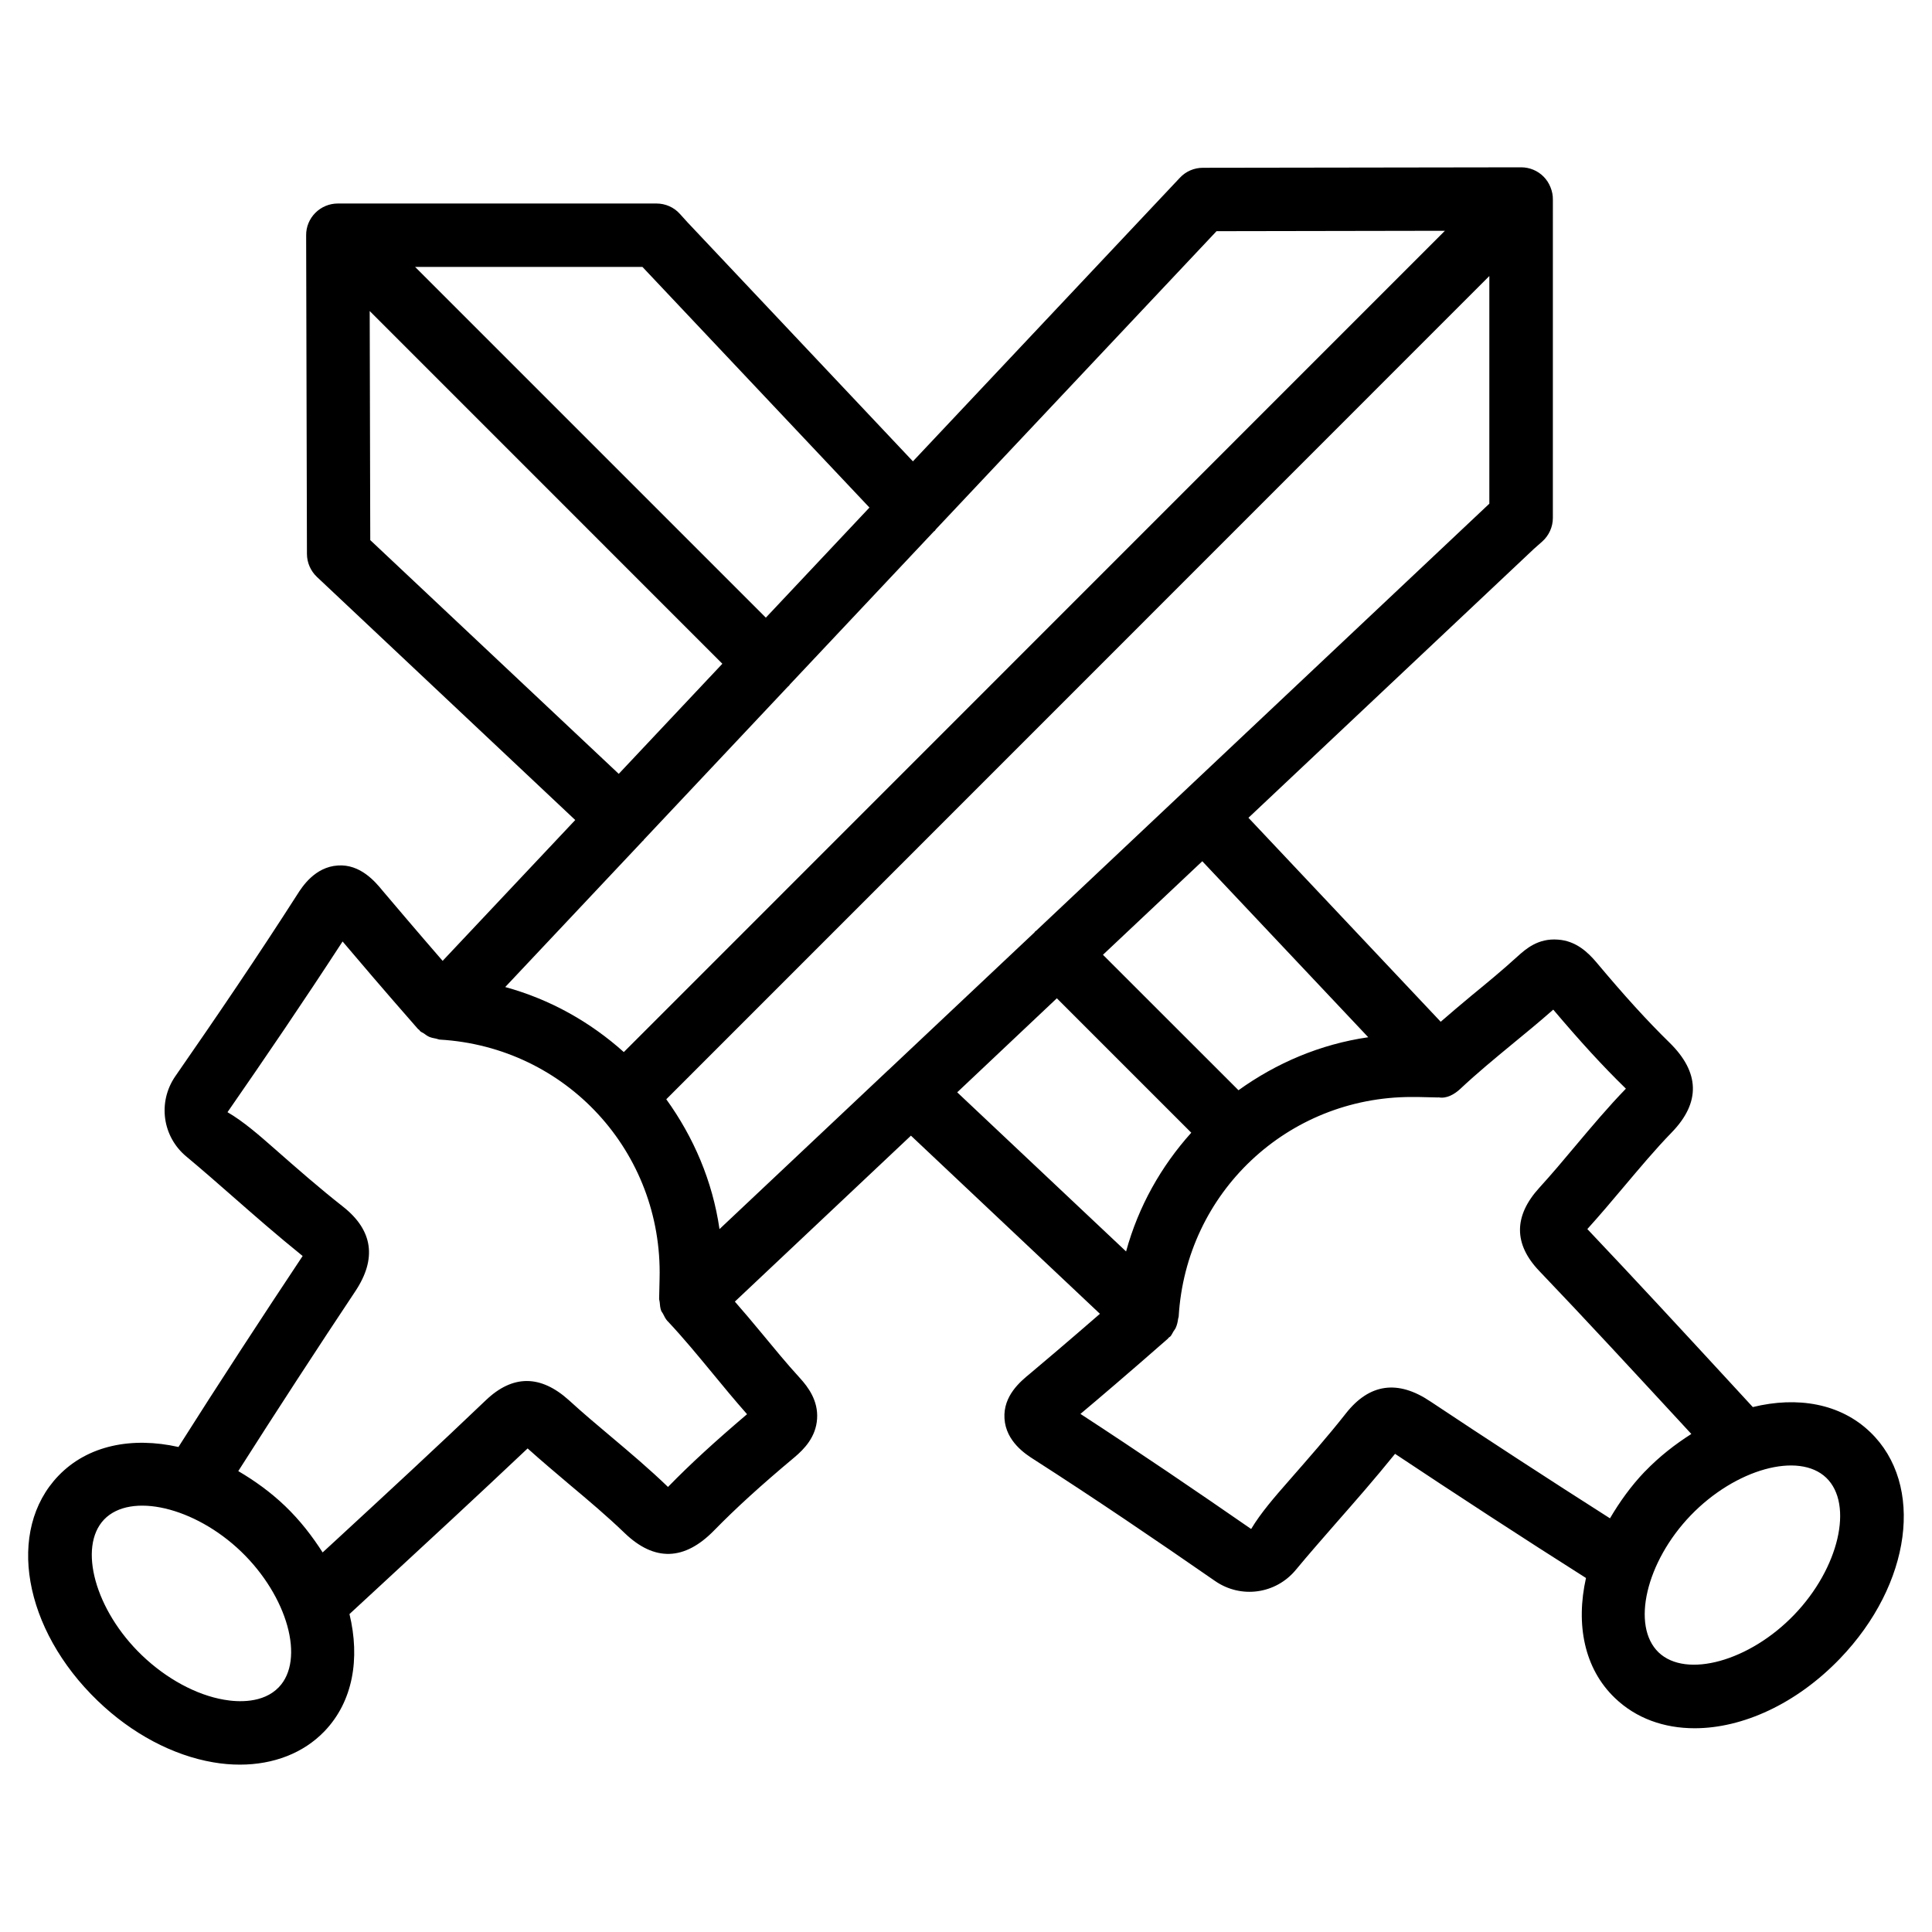
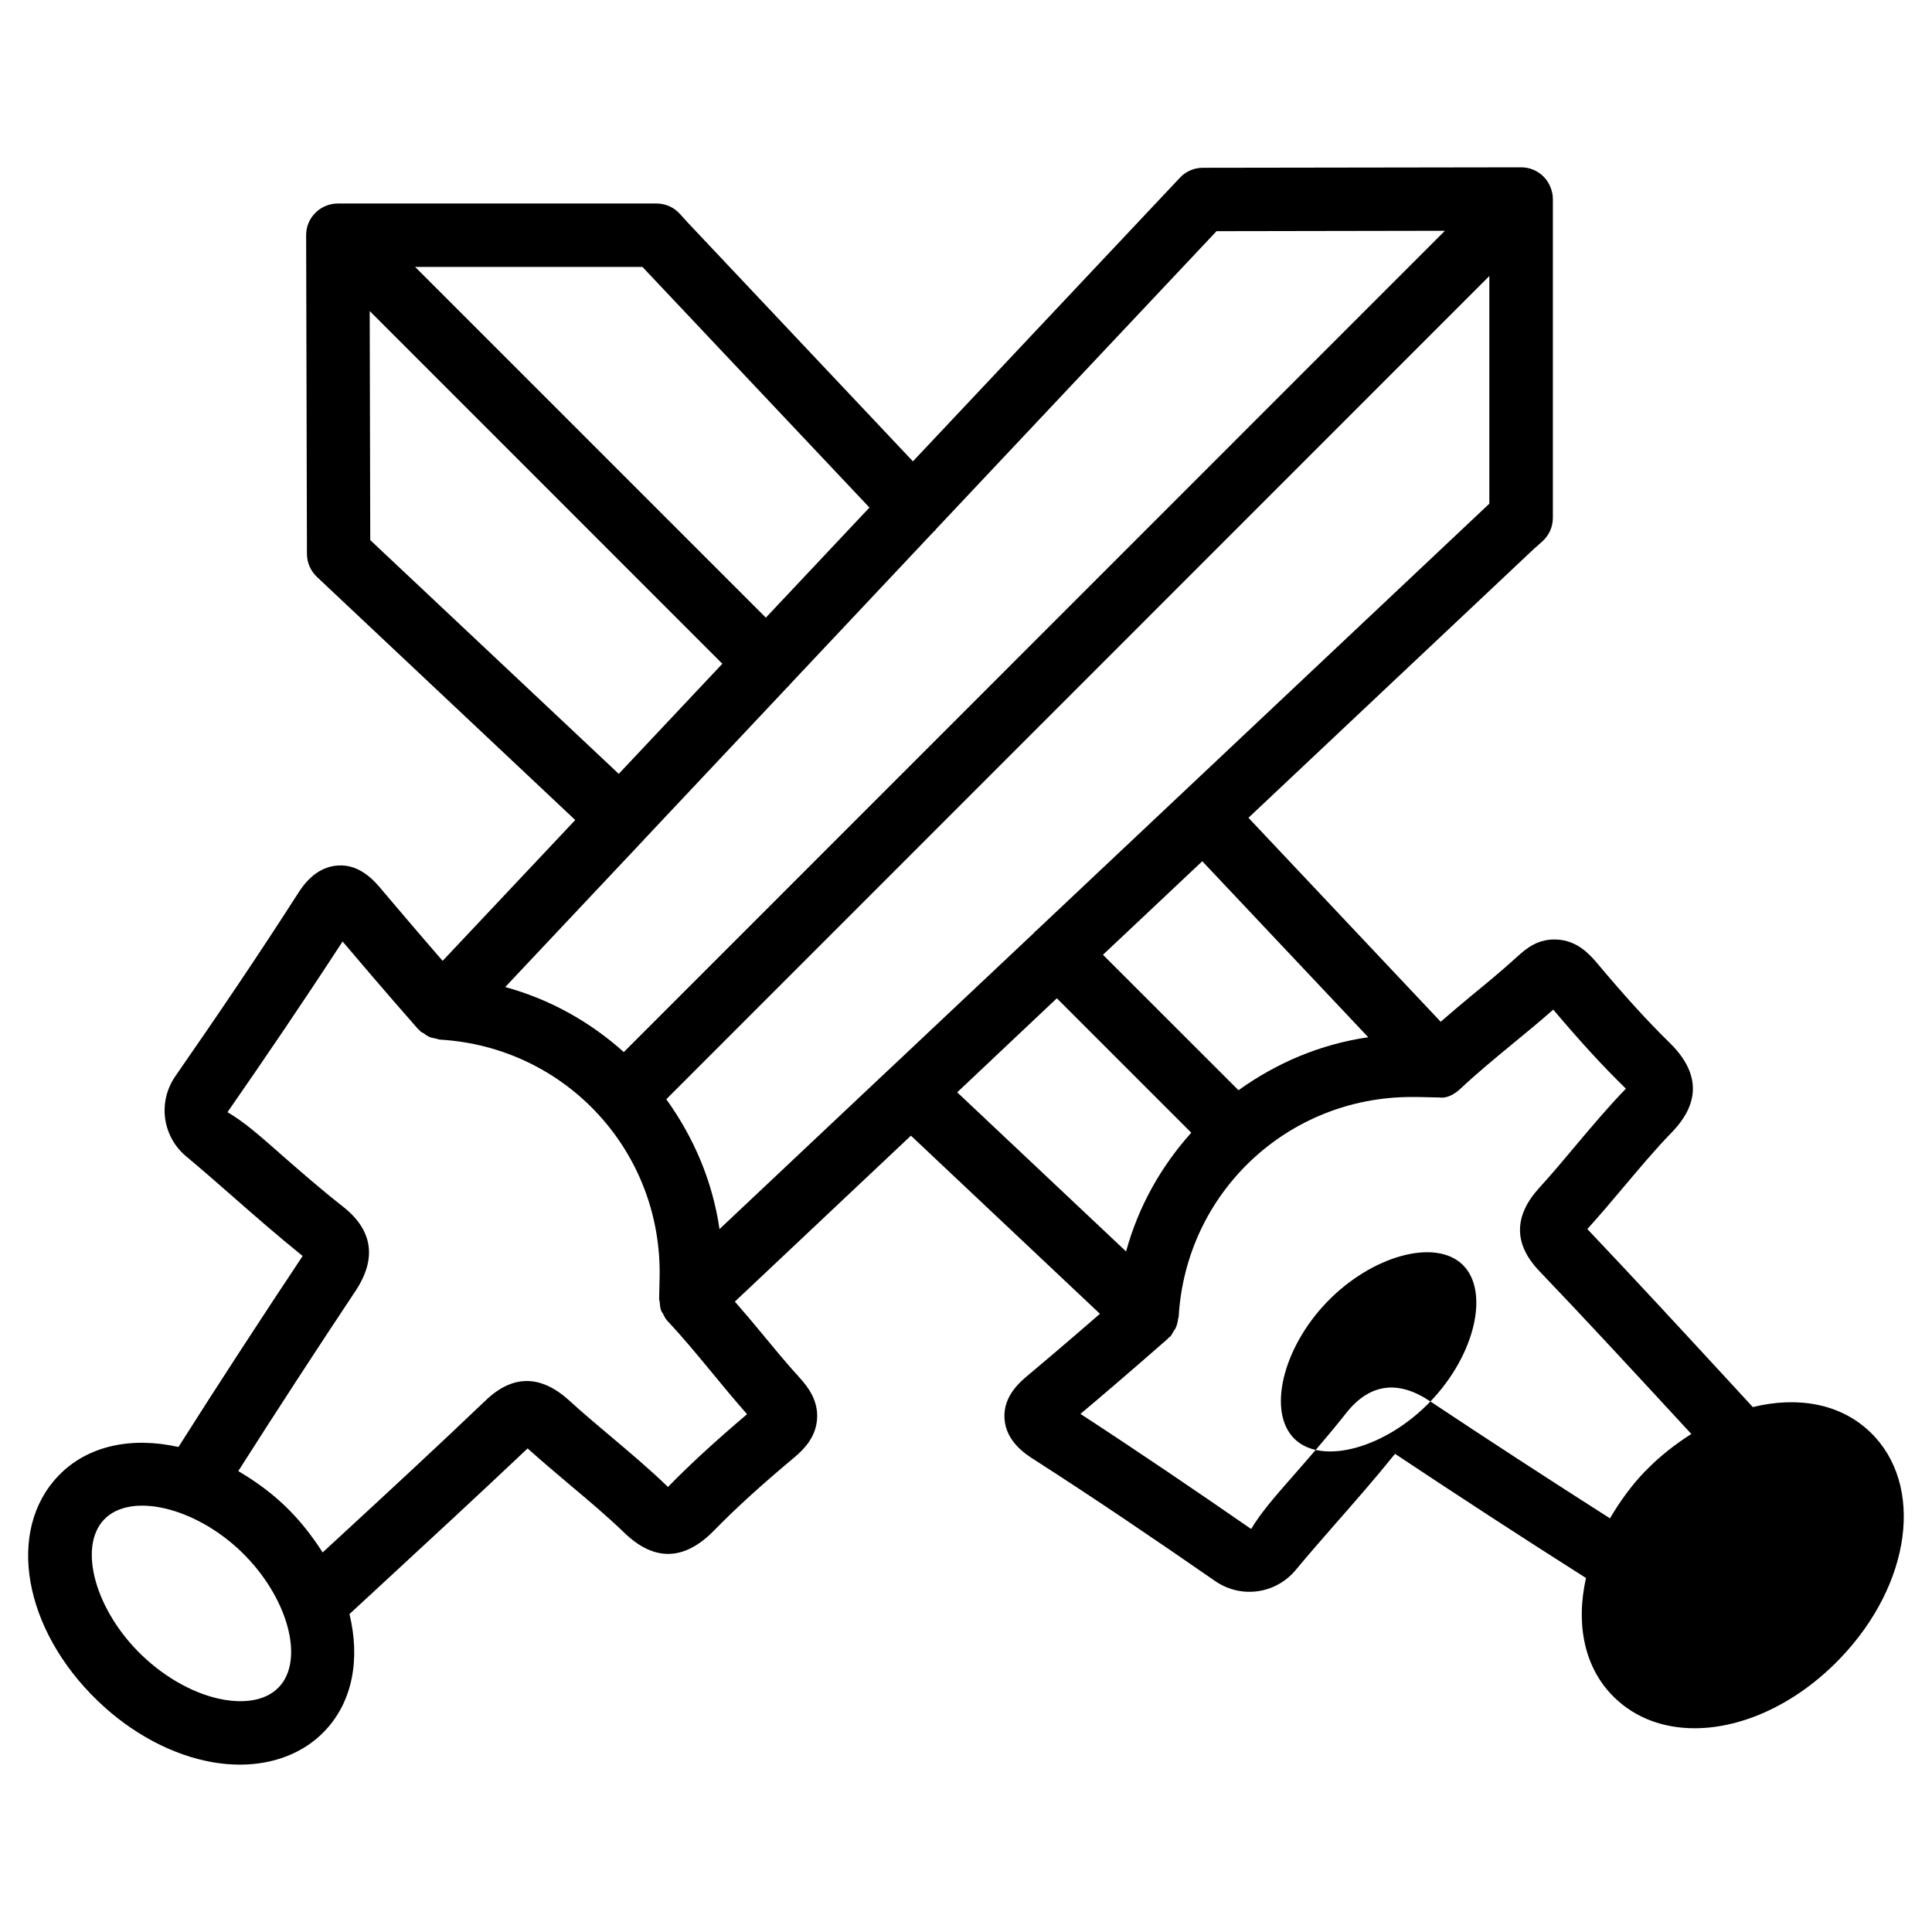
<svg xmlns="http://www.w3.org/2000/svg" fill="#000000" width="800px" height="800px" version="1.1" viewBox="144 144 512 512">
-   <path d="m639.62 523.52c-7.894-7.598-19.293-9.531-31.109-6.633l-6.906-7.496c-12.008-13.016-24.141-26.176-36.945-39.676 3.297-3.652 6.488-7.41 9.637-11.168 4.176-4.934 8.312-9.91 12.824-14.547 7.578-7.871 7.348-15.848-0.715-23.723-5.879-5.75-11.84-12.301-19.355-21.266-2.227-2.625-5.394-5.688-10.203-6.004-5.207-0.398-8.438 2.414-10.727 4.492-3.988 3.633-8.062 6.992-12.113 10.309-2.75 2.266-5.481 4.617-8.207 6.969l-50.949-54.055 75.676-71.289 2.184-1.93c1.785-1.594 2.812-3.863 2.812-6.254l0.004-84.305c0.02-1.133-0.188-2.246-0.629-3.316-0.418-1.051-1.027-2.016-1.848-2.832-1.555-1.574-3.715-2.457-5.918-2.457h-0.02l-84.348 0.125c-2.289 0-4.512 0.945-6.086 2.644l-70.746 75.152-59.766-63.375-1.992-2.203c-1.574-1.766-3.844-2.75-6.215-2.75h-84.43c-2.227 0-4.367 0.883-5.941 2.457-1.594 1.594-2.477 3.715-2.457 5.961l0.211 84.43c0 2.309 0.965 4.512 2.644 6.109l68.457 64.426-35.141 37.324c-7.285-8.398-12.762-14.883-15.848-18.516-2.035-2.5-5.984-7.16-11.902-6.758-6.129 0.379-9.508 5.688-10.77 7.684-10.477 16.352-21.328 32.328-32.328 48.176-4.723 6.863-3.422 16.059 3 21.328 4.156 3.465 8.23 7.031 12.301 10.602 5.773 5.059 11.566 10.141 18.453 15.703-0.02 0.02-0.043 0.062-0.062 0.082-10.242 15.387-22.504 34.176-32.852 50.527-12.281-2.75-24.016-0.484-31.805 7.621-13.918 14.484-9.32 40.703 10.434 59.68 8.984 8.648 19.859 14.441 30.605 16.27 2.414 0.418 4.766 0.609 7.055 0.609 8.922 0 16.855-3.066 22.398-8.836 7.578-7.894 9.488-19.27 6.633-31.066l7.957-7.348c12.867-11.883 25.883-23.91 39.254-36.547 3.652 3.289 7.43 6.457 11.211 9.668 4.934 4.137 9.867 8.293 14.504 12.762 7.894 7.598 15.871 7.348 23.723-0.715 5.711-5.836 12.258-11.82 21.266-19.355 2.625-2.203 5.688-5.394 6.004-10.18 0.336-4.848-2.394-8.461-4.492-10.77-3.652-3.988-6.992-8.082-10.348-12.133-2.246-2.75-4.598-5.481-6.949-8.188l46.664-43.977 50.086 47.211c-8.773 7.621-15.406 13.227-18.559 15.871-2.477 2.035-7.117 5.836-6.738 11.883 0.379 6.129 5.711 9.508 7.684 10.77 16.332 10.477 32.309 21.328 48.156 32.309 6.824 4.703 16.039 3.465 21.371-2.981 3.527-4.262 7.18-8.398 10.812-12.574 4.996-5.688 9.992-11.379 15.492-18.18 0.02 0.02 0.043 0.043 0.062 0.062 15.387 10.242 34.176 22.504 50.527 32.852-2.75 12.281-0.484 23.992 7.641 31.781 5.648 5.438 13.059 8.039 21.16 8.039 12.66 0 26.934-6.422 38.52-18.473 18.957-19.73 22.461-46.117 7.996-60.016zm-133.02-104.64c-12.742 1.848-24.371 6.844-34.387 14.043l-35.918-35.895 26.324-24.793zm-88.02-28.215c-0.082 0.082-0.211 0.105-0.293 0.211-0.062 0.062-0.082 0.168-0.148 0.23l-38.773 36.527c-0.02 0.02-0.043 0.02-0.062 0.043 0 0 0 0.02-0.02 0.02l-44.609 42.027c-1.848-12.762-6.887-24.395-14.105-34.406l218.12-218.17v60.332zm47.816-185.4 60.52-0.105-217.6 217.65c-8.879-7.957-19.48-13.961-31.426-17.234l36.441-38.711c0.043-0.043 0.125-0.062 0.168-0.125 0.043-0.062 0.062-0.125 0.105-0.188l38.289-40.684c0.062-0.062 0.148-0.082 0.211-0.148 0.082-0.082 0.105-0.211 0.188-0.293l38.207-40.598c0.062-0.062 0.168-0.082 0.23-0.148 0.125-0.125 0.168-0.293 0.293-0.418zm-91.984 73.242-27.457 29.18-92.953-92.953h60.246zm-132.29 8.629-0.148-60.711 93.457 93.477-27.457 29.18zm-24.246 304.01c-4.137 4.305-10.852 3.945-14.504 3.297-7.348-1.258-15.305-5.562-21.812-11.82-12.301-11.82-16.961-28.613-9.973-35.938 7.031-7.305 24.016-3.316 36.316 8.5 12.344 11.883 16.984 28.676 9.973 35.961zm103.36-53.301c-0.062 0.062-0.148 0.148-0.211 0.211-4.848-4.68-10.012-9.047-15.176-13.395-3.738-3.129-7.453-6.277-11.062-9.574-7.516-6.781-14.906-6.824-22.043 0-12.91 12.344-26.305 24.707-39.57 36.945l-3.672 3.379c-2.727-4.258-5.941-8.457-9.949-12.297-3.926-3.758-8.125-6.738-12.406-9.258 9.93-15.617 21.348-33.145 30.984-47.609 5.773-8.648 4.723-16.184-3.191-22.441-6.234-4.891-12.176-10.098-18.094-15.305-4.176-3.672-8.355-7.328-12.555-9.762 10.117-14.59 20.133-29.305 30.5-45.238 3.82 4.512 10.77 12.699 19.965 23.176 0.105 0.125 0.25 0.168 0.355 0.273 0.082 0.082 0.125 0.211 0.211 0.293 0.293 0.293 0.672 0.398 1.008 0.629 0.461 0.336 0.902 0.672 1.426 0.902 0.586 0.25 1.195 0.355 1.848 0.484 0.336 0.062 0.629 0.23 0.965 0.25 33.461 1.953 59.051 29.746 58.23 63.27l-0.121 5.398c0 0.316 0.125 0.586 0.148 0.902 0.062 0.777 0.125 1.555 0.398 2.289 0.105 0.273 0.336 0.484 0.461 0.754 0.355 0.715 0.691 1.426 1.258 2.035 0.02 0.02 0.02 0.02 0.043 0.02 4.176 4.449 7.934 9.027 11.715 13.602 2.918 3.547 5.836 7.094 9.277 11-8.543 7.269-15.008 13.188-20.742 19.066zm102.84-129.29 35.625 35.625c-7.977 8.879-14 19.5-17.277 31.469l-44.754-42.172zm98.996 106.85c-8.629-5.816-16.184-4.766-22.418 3.191-4.828 6.129-9.973 11.965-15.094 17.82-3.738 4.262-7.453 8.523-9.992 12.785-14.59-10.098-29.305-20.109-45.238-30.5 4.535-3.801 12.723-10.77 23.176-19.941 0.082-0.082 0.125-0.188 0.211-0.273 0.125-0.125 0.293-0.168 0.418-0.293 0.379-0.398 0.547-0.902 0.84-1.344 0.211-0.336 0.461-0.629 0.629-1.008 0.336-0.754 0.504-1.531 0.609-2.332 0.02-0.188 0.125-0.379 0.148-0.566 1.93-32.938 28.887-58.23 61.715-58.23h1.555l5.414 0.125c0.062 0.02 0.148-0.043 0.211-0.02h0.02 0.02c2.035 0.379 4.137-0.797 5.688-2.246 4.473-4.199 9.09-7.996 13.688-11.797 3.527-2.898 7.074-5.793 10.957-9.215 7.199 8.5 13.121 14.969 19.039 20.738 0.062 0.082 0.148 0.148 0.211 0.211-4.703 4.848-9.07 10.055-13.457 15.262-3.106 3.715-6.234 7.43-9.488 11-6.824 7.496-6.824 14.926-0.02 22.043 12.469 13.035 24.961 26.598 37.324 39.969l2.981 3.234c-4.281 2.731-8.438 5.941-12.281 9.93h-0.02c-3.758 3.926-6.738 8.145-9.258 12.426-15.613-9.934-33.145-21.352-47.586-30.969zm96.418 56.512c-11.82 12.324-28.633 16.961-35.938 9.992-7.328-7.031-3.336-24.016 8.5-36.316 11.84-12.301 28.633-16.941 35.918-9.973 7.324 7.035 3.359 23.996-8.48 36.297z" />
+   <path d="m639.62 523.52c-7.894-7.598-19.293-9.531-31.109-6.633l-6.906-7.496c-12.008-13.016-24.141-26.176-36.945-39.676 3.297-3.652 6.488-7.41 9.637-11.168 4.176-4.934 8.312-9.91 12.824-14.547 7.578-7.871 7.348-15.848-0.715-23.723-5.879-5.75-11.84-12.301-19.355-21.266-2.227-2.625-5.394-5.688-10.203-6.004-5.207-0.398-8.438 2.414-10.727 4.492-3.988 3.633-8.062 6.992-12.113 10.309-2.75 2.266-5.481 4.617-8.207 6.969l-50.949-54.055 75.676-71.289 2.184-1.93c1.785-1.594 2.812-3.863 2.812-6.254l0.004-84.305c0.02-1.133-0.188-2.246-0.629-3.316-0.418-1.051-1.027-2.016-1.848-2.832-1.555-1.574-3.715-2.457-5.918-2.457h-0.02l-84.348 0.125c-2.289 0-4.512 0.945-6.086 2.644l-70.746 75.152-59.766-63.375-1.992-2.203c-1.574-1.766-3.844-2.75-6.215-2.75h-84.43c-2.227 0-4.367 0.883-5.941 2.457-1.594 1.594-2.477 3.715-2.457 5.961l0.211 84.43c0 2.309 0.965 4.512 2.644 6.109l68.457 64.426-35.141 37.324c-7.285-8.398-12.762-14.883-15.848-18.516-2.035-2.5-5.984-7.16-11.902-6.758-6.129 0.379-9.508 5.688-10.77 7.684-10.477 16.352-21.328 32.328-32.328 48.176-4.723 6.863-3.422 16.059 3 21.328 4.156 3.465 8.23 7.031 12.301 10.602 5.773 5.059 11.566 10.141 18.453 15.703-0.02 0.02-0.043 0.062-0.062 0.082-10.242 15.387-22.504 34.176-32.852 50.527-12.281-2.75-24.016-0.484-31.805 7.621-13.918 14.484-9.32 40.703 10.434 59.68 8.984 8.648 19.859 14.441 30.605 16.27 2.414 0.418 4.766 0.609 7.055 0.609 8.922 0 16.855-3.066 22.398-8.836 7.578-7.894 9.488-19.27 6.633-31.066l7.957-7.348c12.867-11.883 25.883-23.91 39.254-36.547 3.652 3.289 7.43 6.457 11.211 9.668 4.934 4.137 9.867 8.293 14.504 12.762 7.894 7.598 15.871 7.348 23.723-0.715 5.711-5.836 12.258-11.82 21.266-19.355 2.625-2.203 5.688-5.394 6.004-10.18 0.336-4.848-2.394-8.461-4.492-10.77-3.652-3.988-6.992-8.082-10.348-12.133-2.246-2.75-4.598-5.481-6.949-8.188l46.664-43.977 50.086 47.211c-8.773 7.621-15.406 13.227-18.559 15.871-2.477 2.035-7.117 5.836-6.738 11.883 0.379 6.129 5.711 9.508 7.684 10.77 16.332 10.477 32.309 21.328 48.156 32.309 6.824 4.703 16.039 3.465 21.371-2.981 3.527-4.262 7.18-8.398 10.812-12.574 4.996-5.688 9.992-11.379 15.492-18.18 0.02 0.02 0.043 0.043 0.062 0.062 15.387 10.242 34.176 22.504 50.527 32.852-2.75 12.281-0.484 23.992 7.641 31.781 5.648 5.438 13.059 8.039 21.16 8.039 12.66 0 26.934-6.422 38.52-18.473 18.957-19.73 22.461-46.117 7.996-60.016zm-133.02-104.64c-12.742 1.848-24.371 6.844-34.387 14.043l-35.918-35.895 26.324-24.793zm-88.02-28.215c-0.082 0.082-0.211 0.105-0.293 0.211-0.062 0.062-0.082 0.168-0.148 0.23l-38.773 36.527c-0.02 0.02-0.043 0.02-0.062 0.043 0 0 0 0.02-0.02 0.02l-44.609 42.027c-1.848-12.762-6.887-24.395-14.105-34.406l218.12-218.17v60.332zm47.816-185.4 60.52-0.105-217.6 217.65c-8.879-7.957-19.48-13.961-31.426-17.234l36.441-38.711c0.043-0.043 0.125-0.062 0.168-0.125 0.043-0.062 0.062-0.125 0.105-0.188l38.289-40.684c0.062-0.062 0.148-0.082 0.211-0.148 0.082-0.082 0.105-0.211 0.188-0.293l38.207-40.598c0.062-0.062 0.168-0.082 0.23-0.148 0.125-0.125 0.168-0.293 0.293-0.418zm-91.984 73.242-27.457 29.18-92.953-92.953h60.246zm-132.29 8.629-0.148-60.711 93.457 93.477-27.457 29.18zm-24.246 304.01c-4.137 4.305-10.852 3.945-14.504 3.297-7.348-1.258-15.305-5.562-21.812-11.82-12.301-11.82-16.961-28.613-9.973-35.938 7.031-7.305 24.016-3.316 36.316 8.5 12.344 11.883 16.984 28.676 9.973 35.961zm103.36-53.301c-0.062 0.062-0.148 0.148-0.211 0.211-4.848-4.68-10.012-9.047-15.176-13.395-3.738-3.129-7.453-6.277-11.062-9.574-7.516-6.781-14.906-6.824-22.043 0-12.91 12.344-26.305 24.707-39.57 36.945l-3.672 3.379c-2.727-4.258-5.941-8.457-9.949-12.297-3.926-3.758-8.125-6.738-12.406-9.258 9.93-15.617 21.348-33.145 30.984-47.609 5.773-8.648 4.723-16.184-3.191-22.441-6.234-4.891-12.176-10.098-18.094-15.305-4.176-3.672-8.355-7.328-12.555-9.762 10.117-14.59 20.133-29.305 30.5-45.238 3.82 4.512 10.77 12.699 19.965 23.176 0.105 0.125 0.25 0.168 0.355 0.273 0.082 0.082 0.125 0.211 0.211 0.293 0.293 0.293 0.672 0.398 1.008 0.629 0.461 0.336 0.902 0.672 1.426 0.902 0.586 0.25 1.195 0.355 1.848 0.484 0.336 0.062 0.629 0.23 0.965 0.25 33.461 1.953 59.051 29.746 58.23 63.27l-0.121 5.398c0 0.316 0.125 0.586 0.148 0.902 0.062 0.777 0.125 1.555 0.398 2.289 0.105 0.273 0.336 0.484 0.461 0.754 0.355 0.715 0.691 1.426 1.258 2.035 0.02 0.02 0.02 0.02 0.043 0.02 4.176 4.449 7.934 9.027 11.715 13.602 2.918 3.547 5.836 7.094 9.277 11-8.543 7.269-15.008 13.188-20.742 19.066zm102.84-129.29 35.625 35.625c-7.977 8.879-14 19.5-17.277 31.469l-44.754-42.172zm98.996 106.85c-8.629-5.816-16.184-4.766-22.418 3.191-4.828 6.129-9.973 11.965-15.094 17.82-3.738 4.262-7.453 8.523-9.992 12.785-14.59-10.098-29.305-20.109-45.238-30.5 4.535-3.801 12.723-10.77 23.176-19.941 0.082-0.082 0.125-0.188 0.211-0.273 0.125-0.125 0.293-0.168 0.418-0.293 0.379-0.398 0.547-0.902 0.84-1.344 0.211-0.336 0.461-0.629 0.629-1.008 0.336-0.754 0.504-1.531 0.609-2.332 0.02-0.188 0.125-0.379 0.148-0.566 1.93-32.938 28.887-58.23 61.715-58.23h1.555l5.414 0.125c0.062 0.02 0.148-0.043 0.211-0.02h0.02 0.02c2.035 0.379 4.137-0.797 5.688-2.246 4.473-4.199 9.09-7.996 13.688-11.797 3.527-2.898 7.074-5.793 10.957-9.215 7.199 8.5 13.121 14.969 19.039 20.738 0.062 0.082 0.148 0.148 0.211 0.211-4.703 4.848-9.07 10.055-13.457 15.262-3.106 3.715-6.234 7.43-9.488 11-6.824 7.496-6.824 14.926-0.02 22.043 12.469 13.035 24.961 26.598 37.324 39.969l2.981 3.234c-4.281 2.731-8.438 5.941-12.281 9.93h-0.02c-3.758 3.926-6.738 8.145-9.258 12.426-15.613-9.934-33.145-21.352-47.586-30.969zc-11.82 12.324-28.633 16.961-35.938 9.992-7.328-7.031-3.336-24.016 8.5-36.316 11.84-12.301 28.633-16.941 35.918-9.973 7.324 7.035 3.359 23.996-8.48 36.297z" />
</svg>